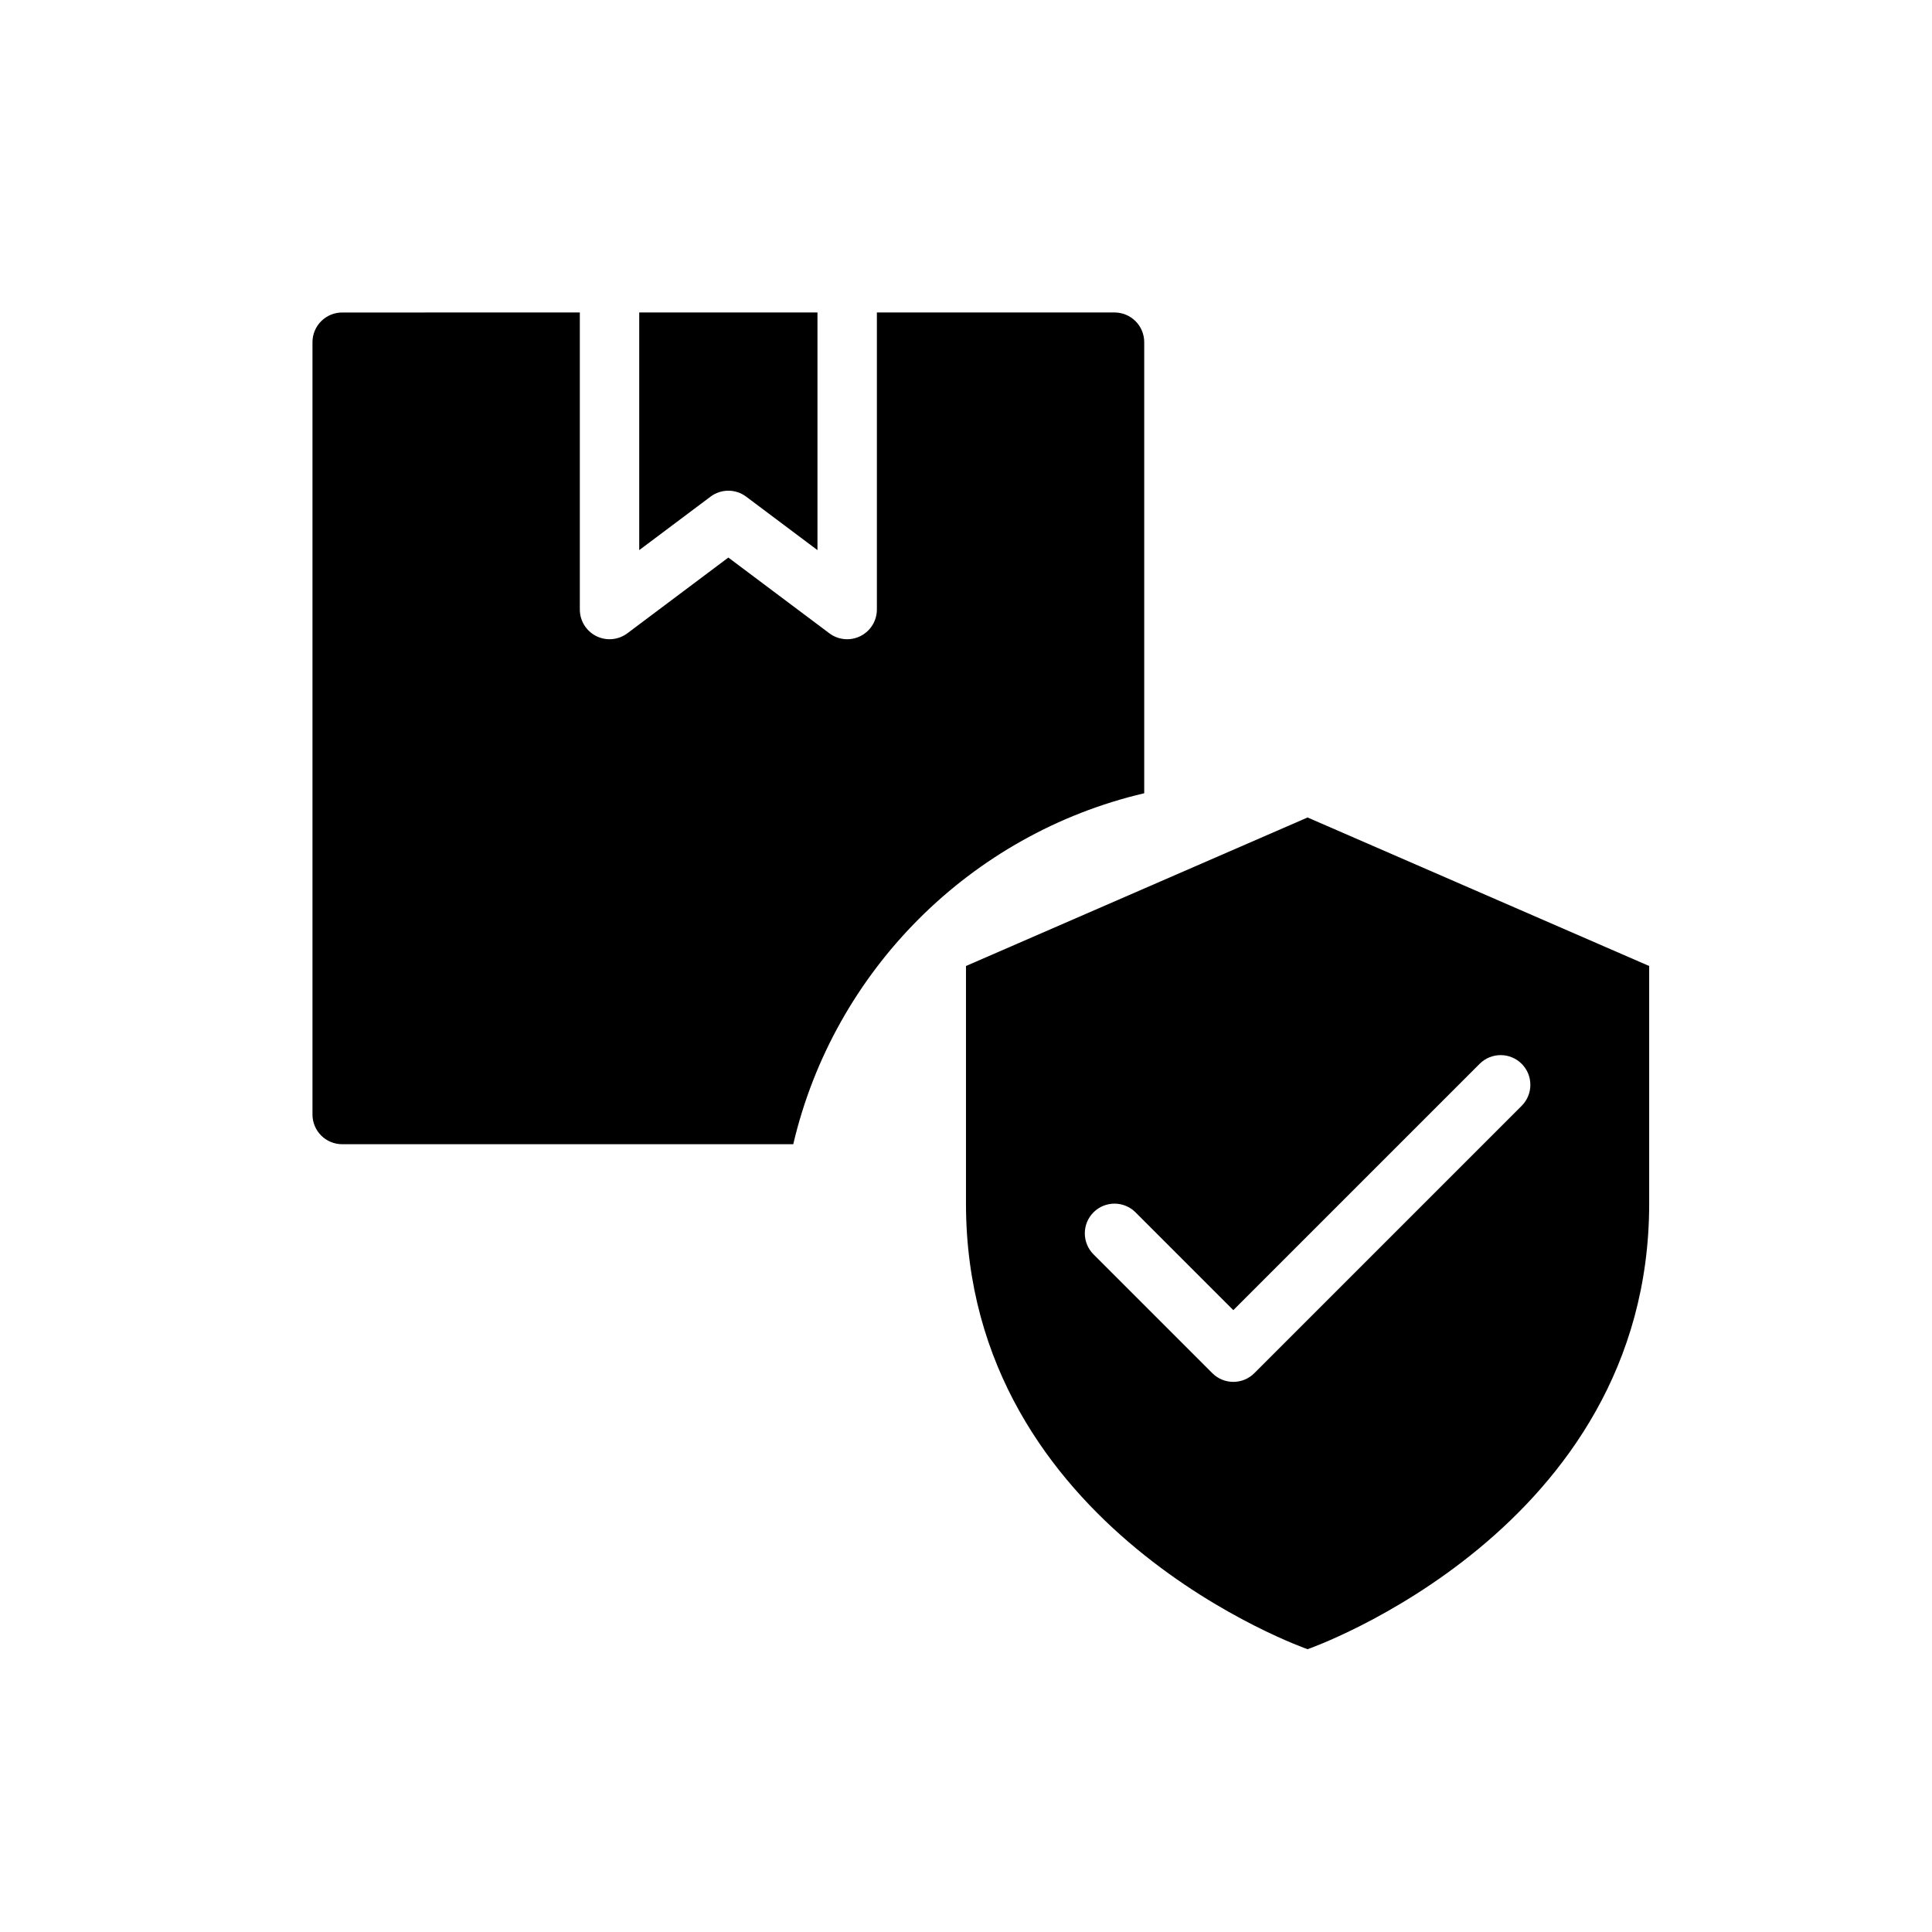
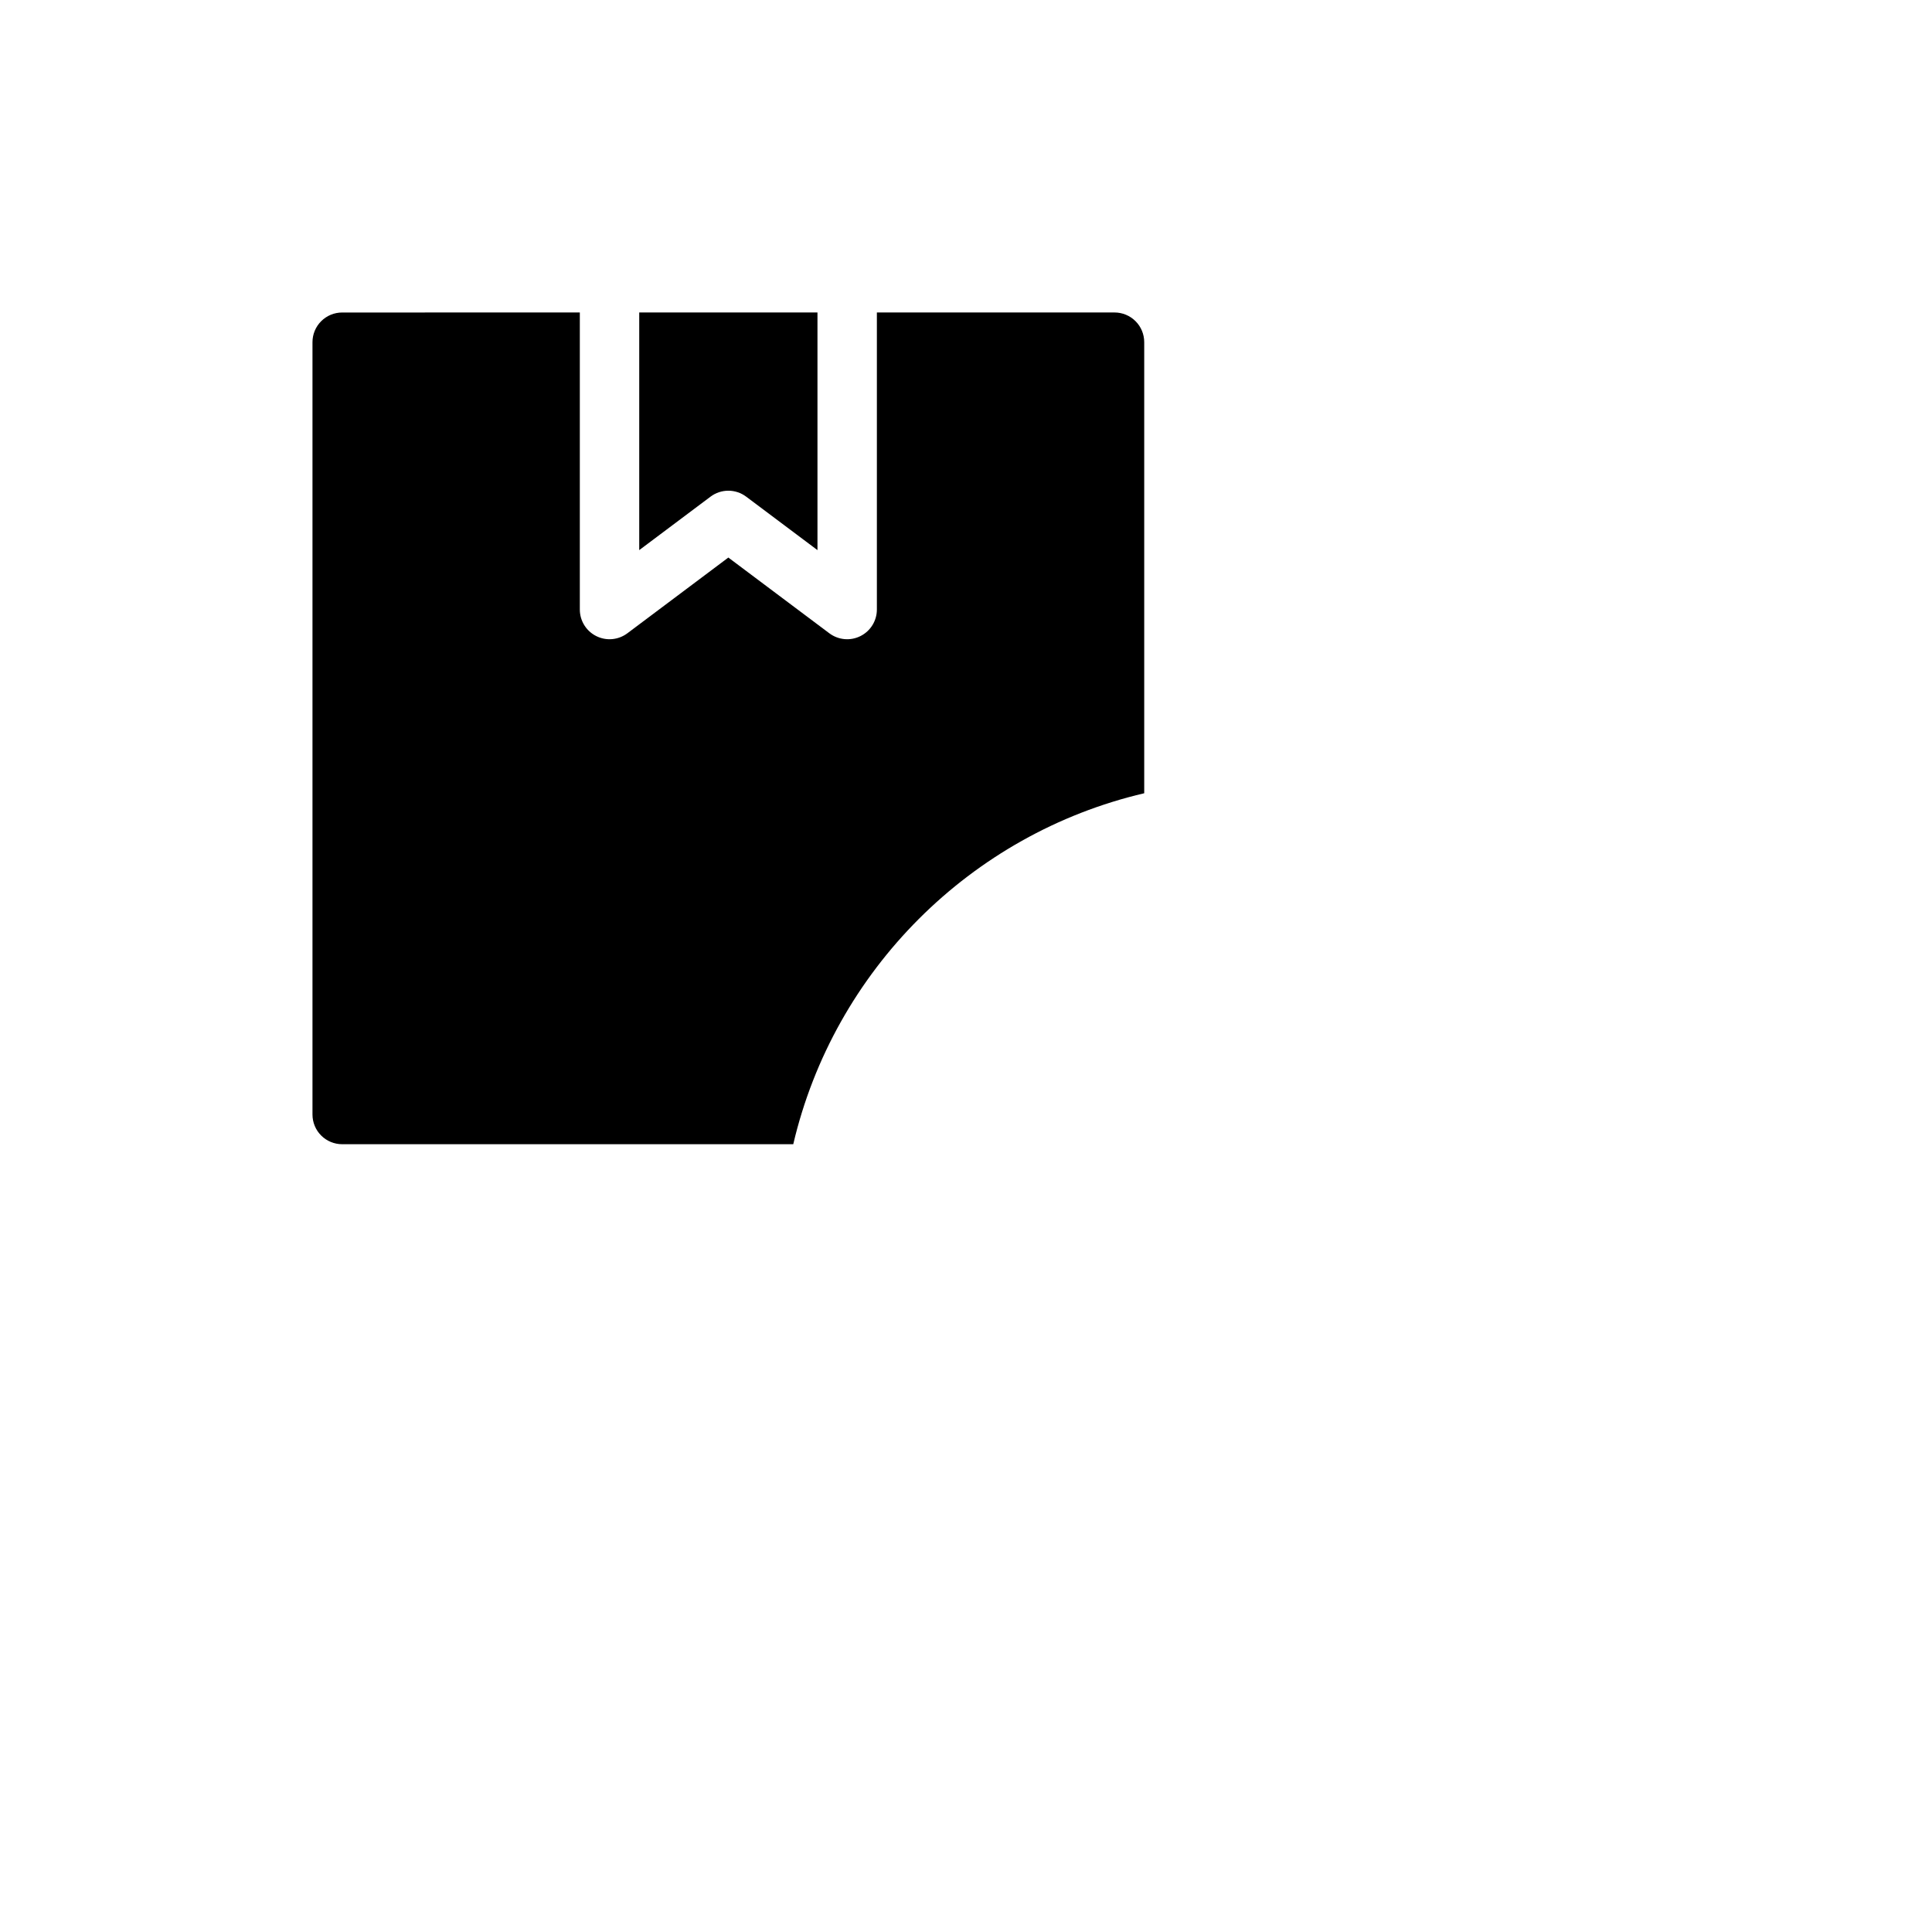
<svg xmlns="http://www.w3.org/2000/svg" fill="#000000" width="800px" height="800px" version="1.1" viewBox="144 144 512 512">
  <g fill-rule="evenodd">
    <path d="m297.66 226.81v78.719c0 2.984 1.684 5.707 4.352 7.039 2.668 1.34 5.856 1.047 8.242-0.738l26.766-20.074 26.766 20.074c2.387 1.785 5.574 2.078 8.242 0.738 2.668-1.332 4.352-4.055 4.352-7.039v-78.719h62.977c2.086 0 4.094 0.828 5.566 2.305 1.48 1.473 2.305 3.481 2.305 5.566v119.54c-46.004 10.77-82.238 47.012-93.008 93.008h-119.54c-2.086 0-4.094-0.828-5.566-2.305-1.48-1.473-2.305-3.481-2.305-5.566v-204.67c0-2.086 0.828-4.094 2.305-5.566 1.473-1.48 3.481-2.305 5.566-2.305zm22.043 0h40.934v62.977l-18.895-14.168c-2.801-2.102-6.644-2.102-9.445 0l-18.895 14.168v-62.977z" />
-     <path d="m581.05 400-90.527-39.359-90.527 39.359v62.977c0 86.594 90.527 118.08 90.527 118.08s90.527-31.488 90.527-118.08zm-147.26 76.414 31.488 31.488c3.07 3.078 8.062 3.078 11.133 0l70.848-70.848c3.07-3.07 3.07-8.062 0-11.133-3.07-3.07-8.062-3.07-11.133 0l-65.281 65.281-25.922-25.922c-3.07-3.07-8.062-3.07-11.133 0-3.07 3.07-3.07 8.062 0 11.133z" />
  </g>
</svg>